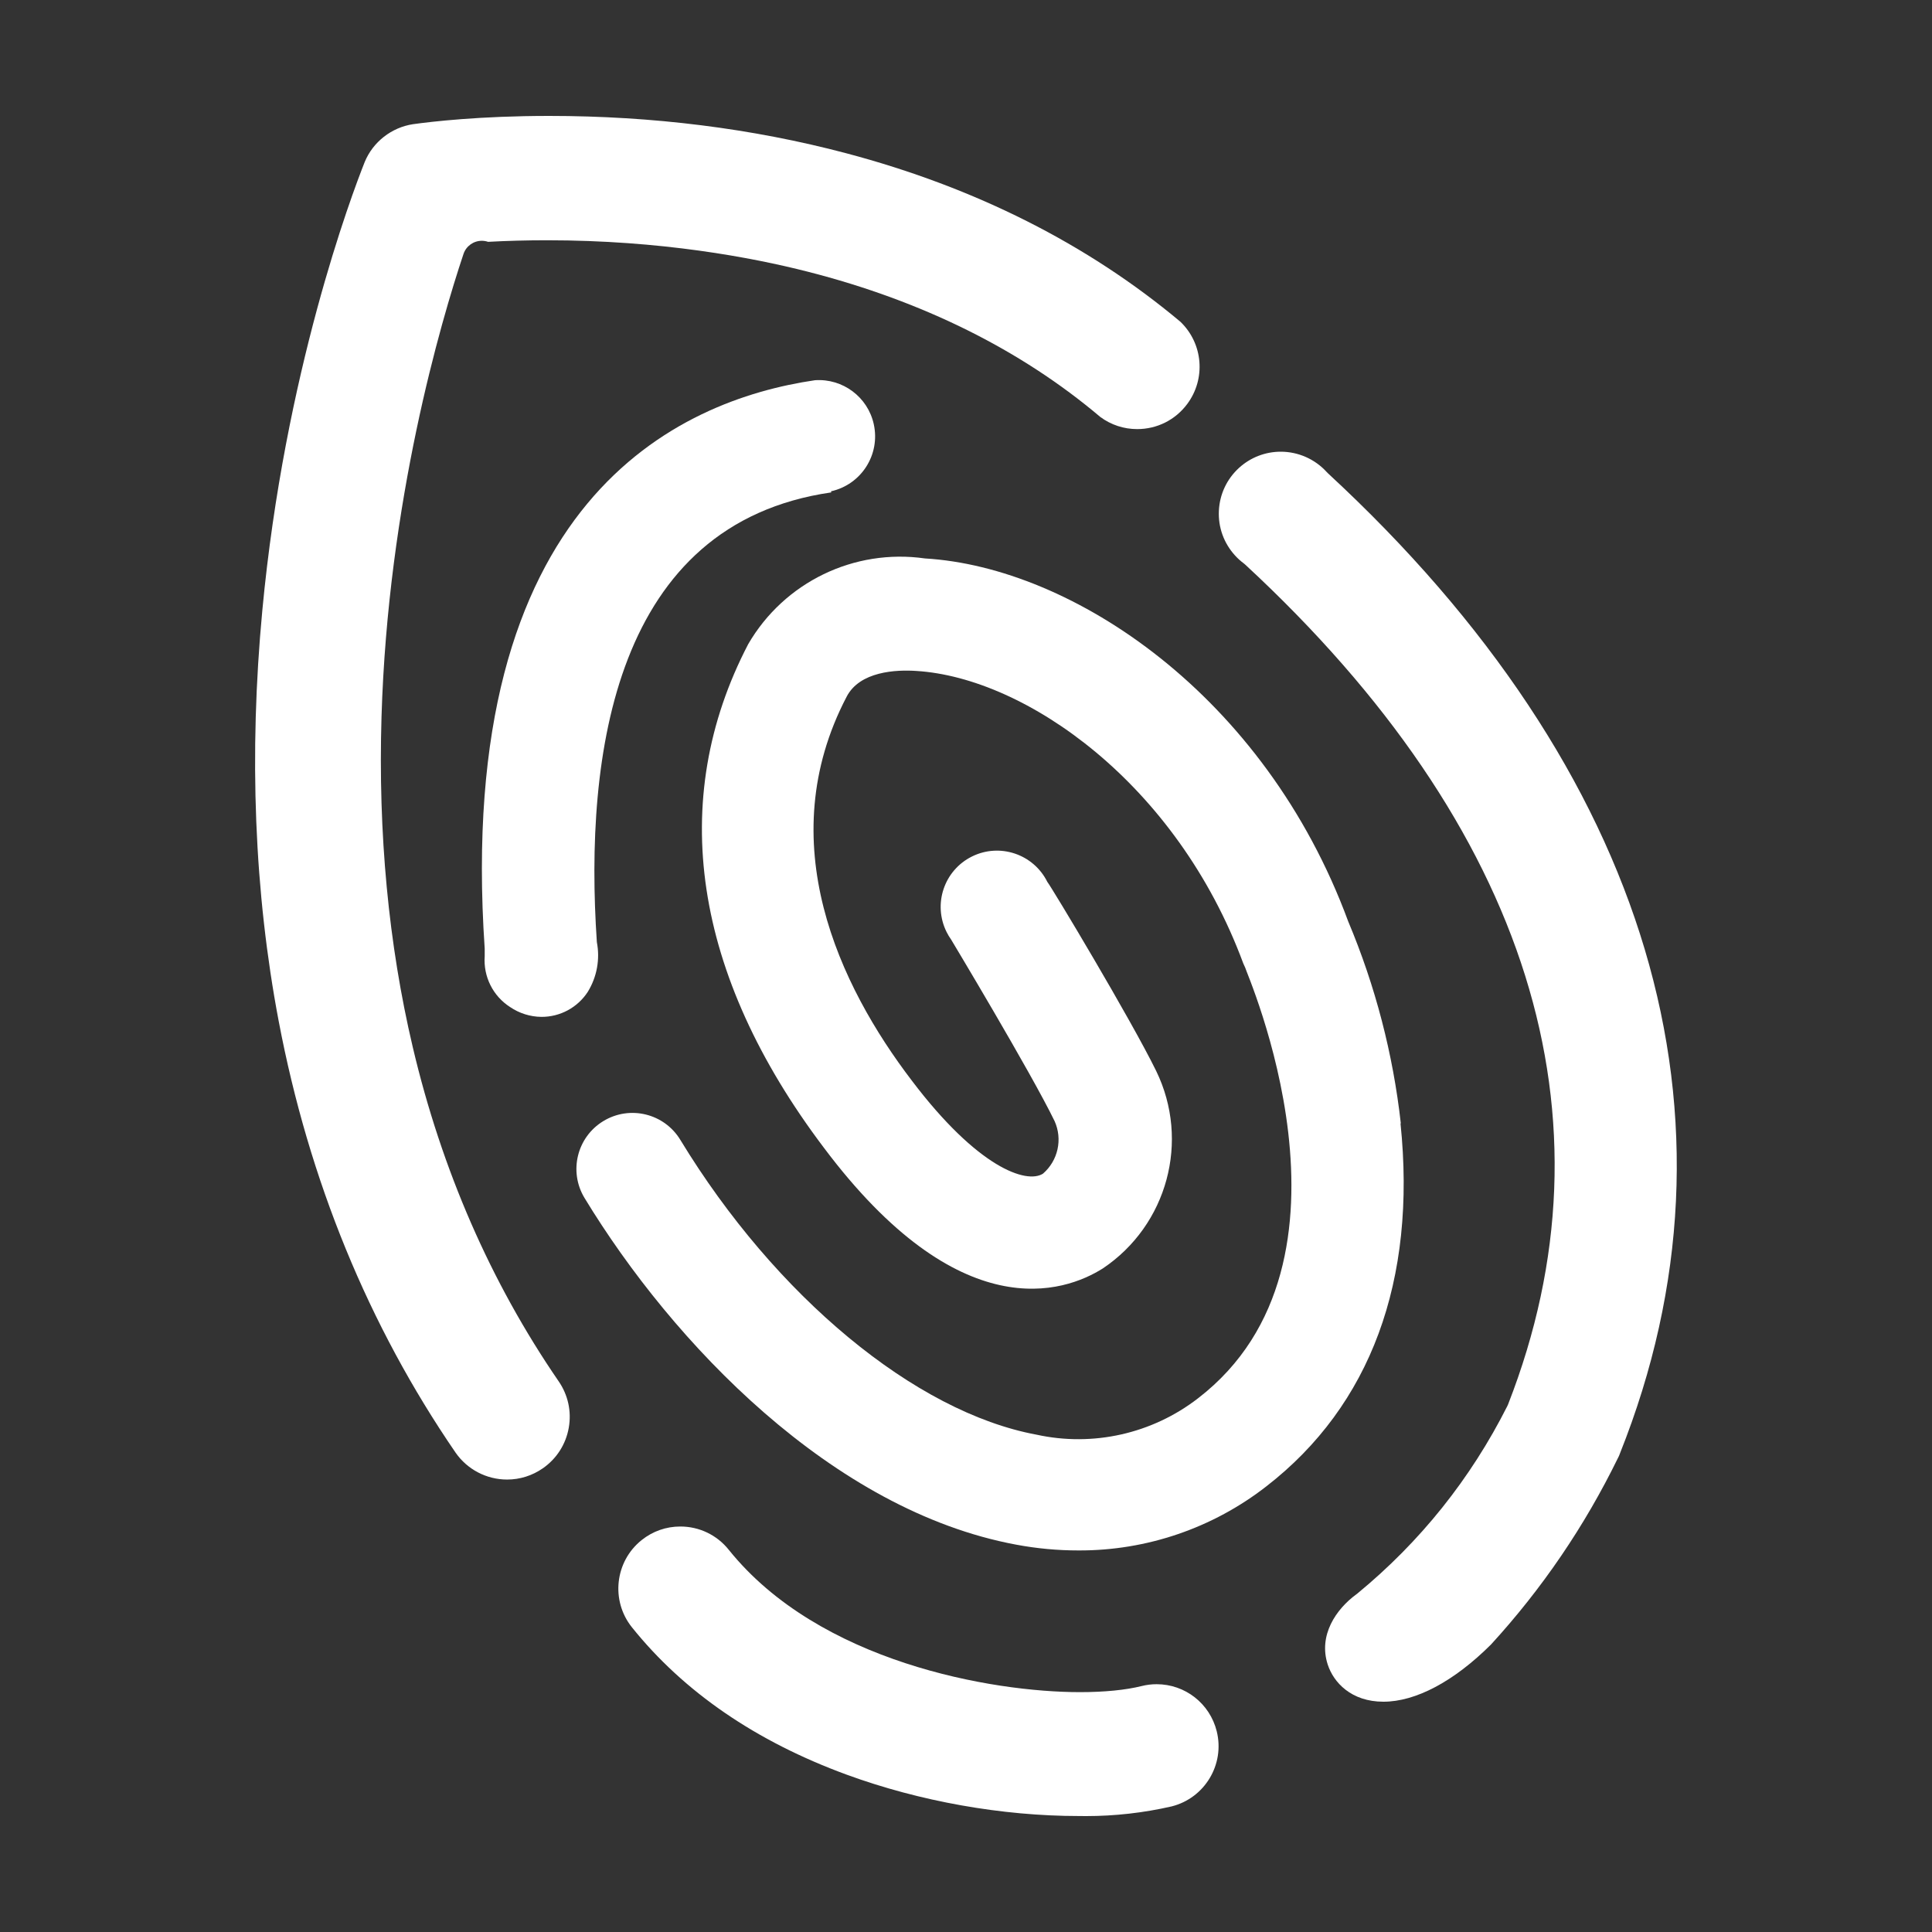
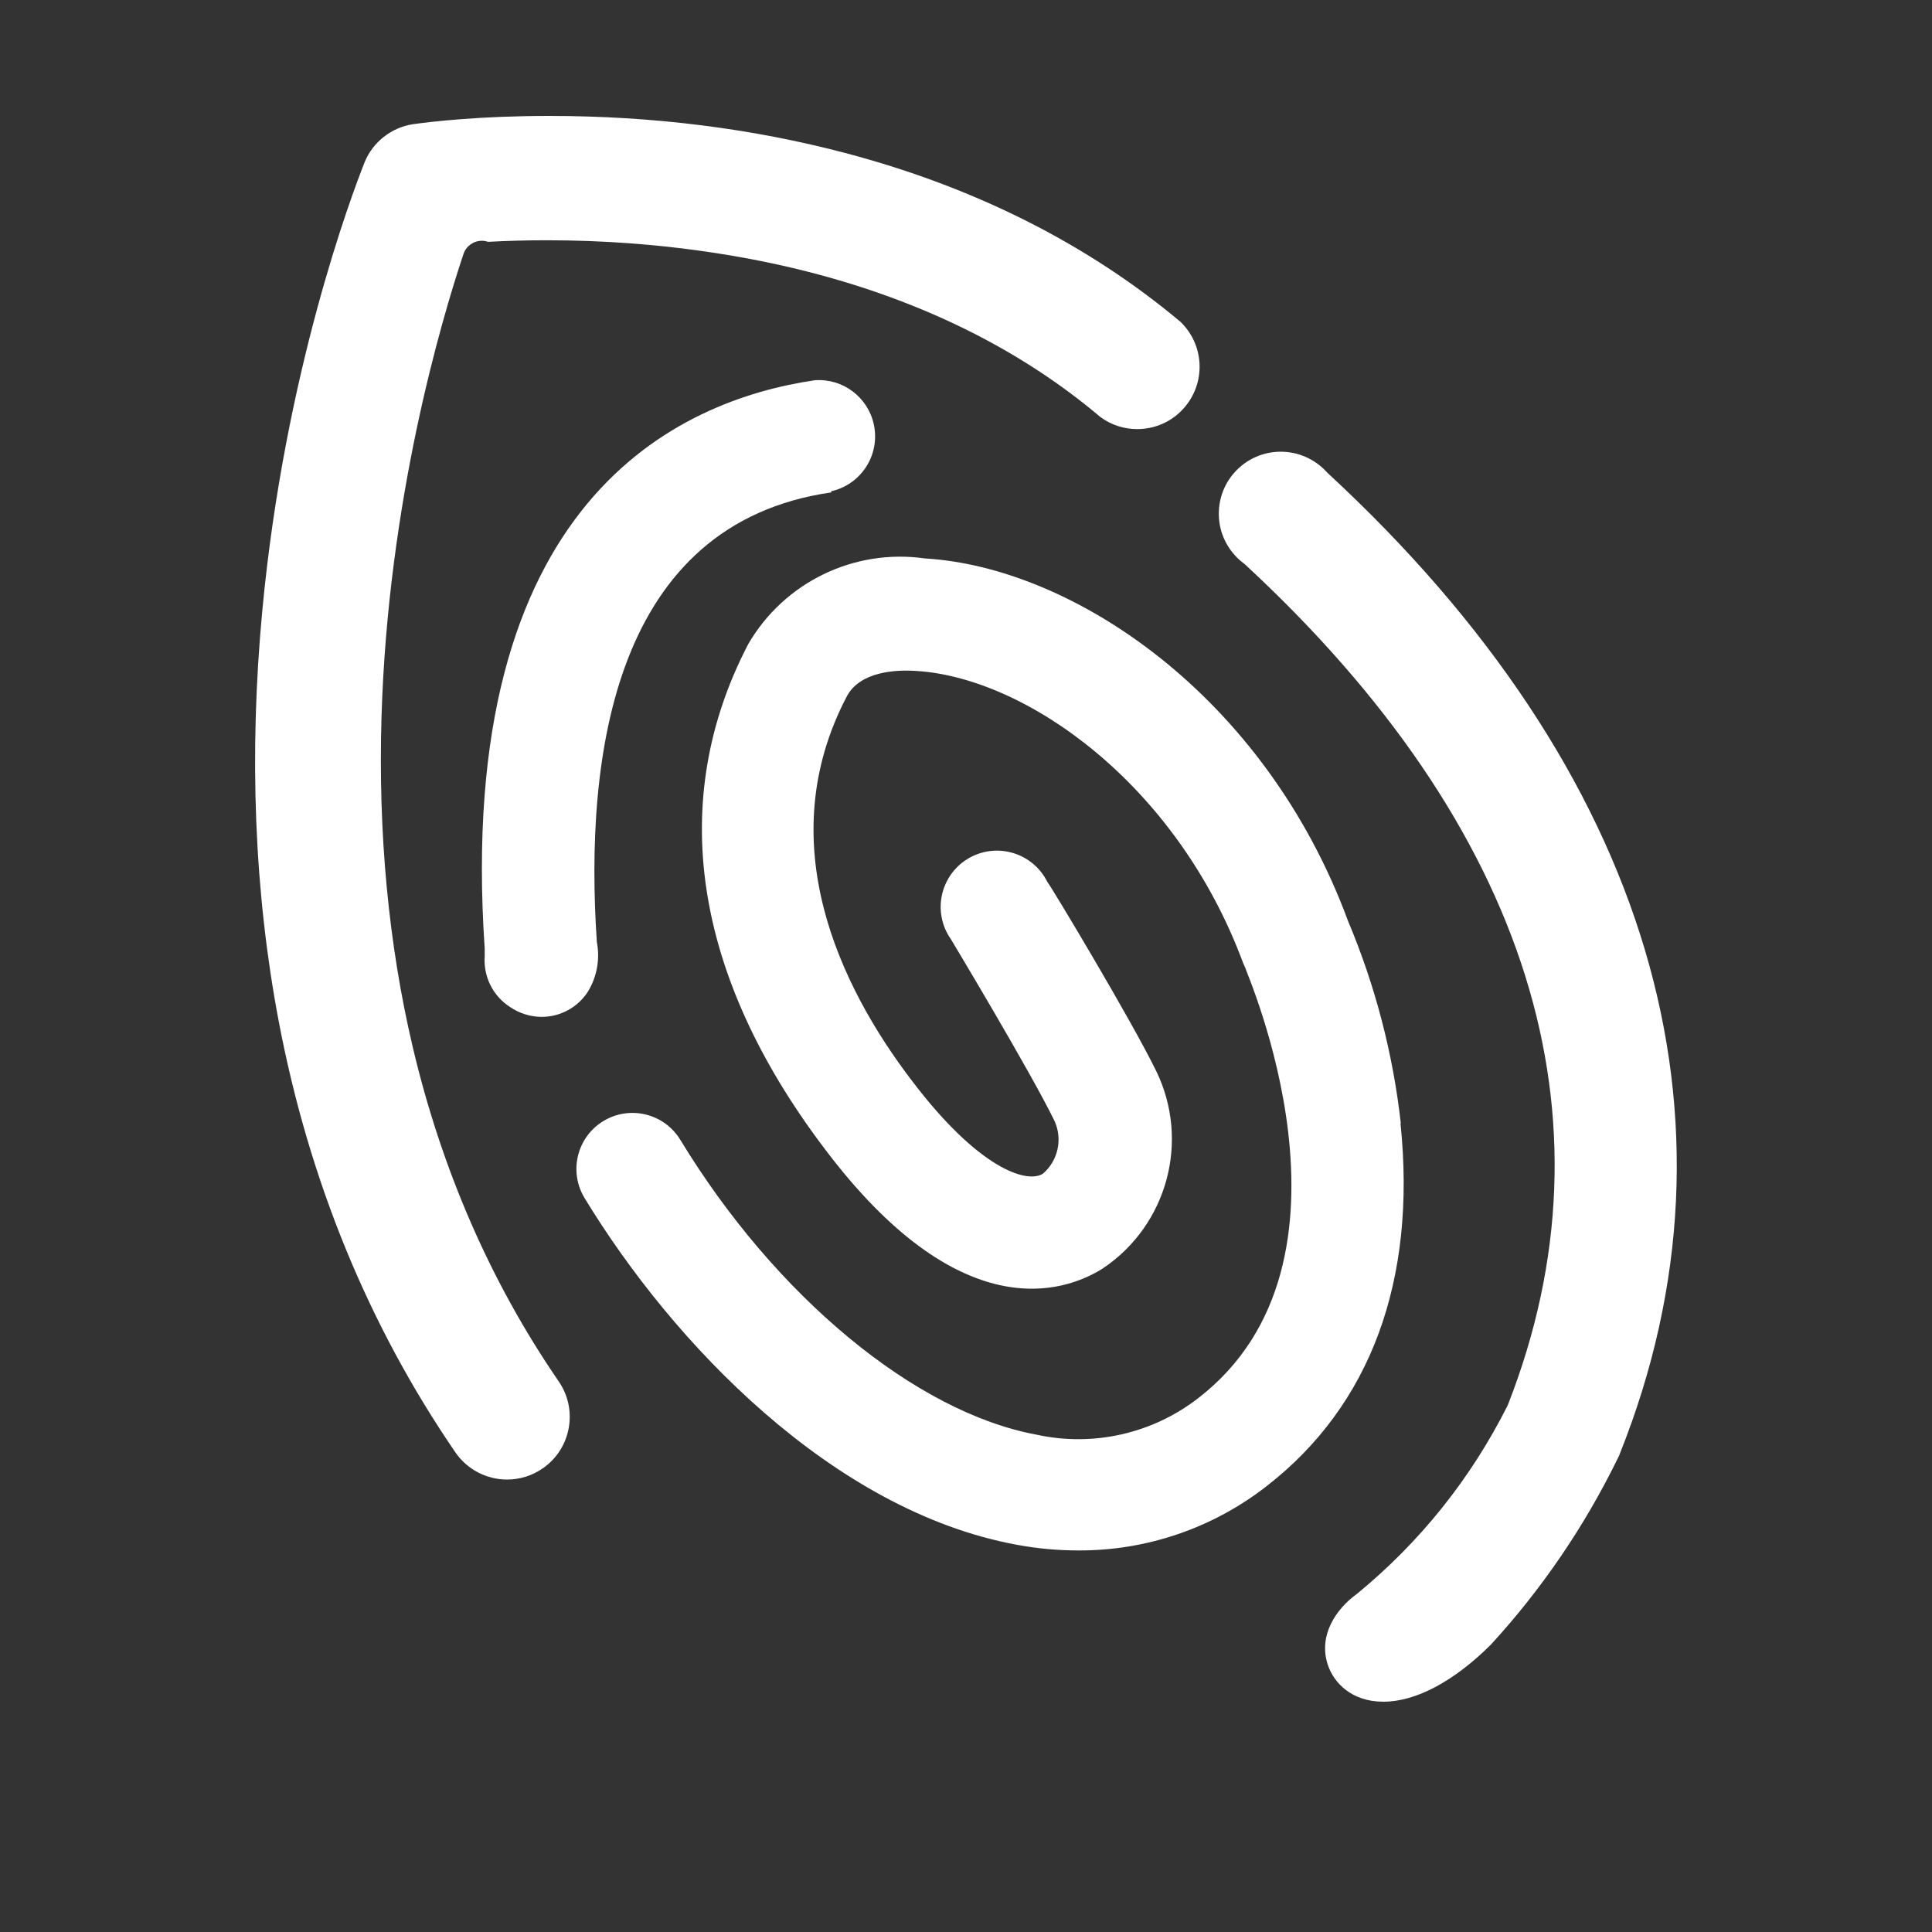
<svg xmlns="http://www.w3.org/2000/svg" id="Layer_1" data-name="Layer 1" viewBox="0 0 1000 1000">
  <rect x="0" y="0" width="1000" height="1000" fill="#333333" stroke="none" />
  <defs>
    <style>
      .cls-1 {
        fill: white;
      }
    </style>
  </defs>
  <path class="cls-1" d="m724.88,581.37l.19.19c-4.02-36-13.19-71.25-27.24-104.64-43.21-117.23-142.78-183.37-219.06-187.87-36.68-5.25-72.88,12.29-91.49,44.34-42.09,80.78-28.56,170.96,39.08,260.57,70.45,93.93,124.55,75.15,144.47,62.57,33.42-22.41,45.22-66.03,27.61-102.2-13.15-26.86-54.1-95.07-56.35-97.88-7.17-14.4-24.66-20.27-39.05-13.11-14.4,7.17-20.26,24.64-13.09,39.05.68,1.37,1.46,2.68,2.35,3.92,0,0,41.33,68.77,53.54,93.94,4.25,9.4,1.82,20.49-6.01,27.24-8.64,5.45-33.81-3.19-67.81-48.09-37.58-49.23-73.09-123.63-33.81-198.77,6.76-13.15,25.55-14.09,36.25-13.34,56.37,3.56,134.52,58.05,169.08,151.42l.95,2.08c0,1.5,67.63,152.17-24.43,222.99-23.72,18.33-54.33,25.21-83.6,18.79-62.75-11.65-135.08-71.58-184.31-152.56-8.29-13.7-26.13-18.07-39.83-9.76-13.7,8.29-18.07,26.13-9.76,39.83,45.65,75.15,128.3,161.76,223.37,179.42,10.66,2,21.47,3.01,32.31,3,35.26.14,69.53-11.58,97.32-33.25,53.74-41.7,77.78-106.33,69.33-187.87Z" />
  <path class="cls-1" d="m213.62,541.89c-12.52-53.12-17.95-110.6-16.15-170.83,3.33-111.59,30.78-204.74,42.43-239.6,1.38-4.13,5.24-6.83,9.48-6.83.53,0,1.07.04,1.61.13.57.09,1.12.23,1.65.41,9.91-.54,20.15-.81,30.48-.81,58.88,0,105.91,8.85,134.99,16.27,59.41,15.16,110.36,40.47,151.43,75.21,5.58,4.1,12.16,6.26,19.06,6.26,10.29,0,19.72-4.72,25.87-12.94,9.79-13.09,8.26-31.37-3.53-42.65-47.98-40.19-106.18-69.52-172.99-87.2-48.44-12.82-100.16-19.31-153.75-19.31-35.94,0-61.15,2.99-70.32,4.27h-.04c-11.18,1.67-20.8,9.2-25.06,19.57-6.82,17.16-41.43,109-53,232.09-7.01,74.52-4.16,146.05,8.47,212.6,15.65,82.44,46.46,157.6,91.56,223.35,6.06,8.72,16.03,13.93,26.67,13.93h0c6.62,0,13.02-2.01,18.49-5.82,7.12-4.95,11.88-12.37,13.41-20.9,1.53-8.53-.35-17.14-5.34-24.31-35.04-51.06-60.42-109.23-75.42-172.9Z" />
  <path class="cls-1" d="m687.29,244.92c-.21-.2-.42-.4-.61-.62-6.07-6.67-14.73-10.5-23.76-10.5-7.99,0-15.65,2.96-21.57,8.34-6.34,5.77-10.05,13.66-10.46,22.22-.41,8.56,2.55,16.76,8.33,23.12,1.36,1.51,2.86,2.87,4.45,4.05.29.21.57.44.83.69,146.98,136.04,194.04,286.33,136.1,434.63-.11.29-.24.58-.38.86-18.99,37.69-45.14,70.38-77.74,97.17-.15.12-.3.24-.46.35-10.4,7.59-19.75,21.12-14.79,36.34,3.03,9.29,12.19,19.23,28.83,19.23h0c16.75,0,36.53-10.52,55.69-29.62,26.41-28.84,48.5-61.3,65.67-96.47.06-.12.12-.23.18-.35.28-.51.51-1.04.69-1.56.05-.14.1-.29.16-.43,69.2-173.27,15.51-353.5-151.18-507.46Z" />
  <path class="cls-1" d="m452.27,219.58c-3.1-14.09-16.05-23.76-30.42-22.78-70.64,10.34-186.74,62-170.97,294.21v3.94c-.76,10.53,4.28,20.62,13.15,26.3,4.77,3.24,10.4,5.02,16.16,5.08,9.7.07,18.77-4.82,24.05-12.96,4.73-7.69,6.4-16.87,4.69-25.74-6.58-97.32,9.21-216.61,121.37-232.77l-.19-.56c15.7-3.46,25.62-19,22.16-34.71Z" />
-   <path class="cls-1" d="m598.67,871.74c-2.6,0-5.22.32-7.76.96-8.26,2.06-19.31,3.15-31.96,3.15-45.52,0-135.03-15.51-181.74-73.68-6.12-7.66-15.26-12.05-25.08-12.05-7.35,0-14.28,2.44-20.04,7.04-13.82,11.05-16.07,31.3-5.02,45.11,26.8,33.43,64.24,59.12,111.27,76.33,37.65,13.78,80.3,21.37,120.08,21.37.06,0,.12,0,.18,0,1.18.02,2.37.03,3.55.03h0c14.89,0,29.79-1.68,44.29-5.01,17.14-4.31,27.6-21.73,23.34-38.88-3.56-14.35-16.35-24.37-31.11-24.37Z" />
</svg>